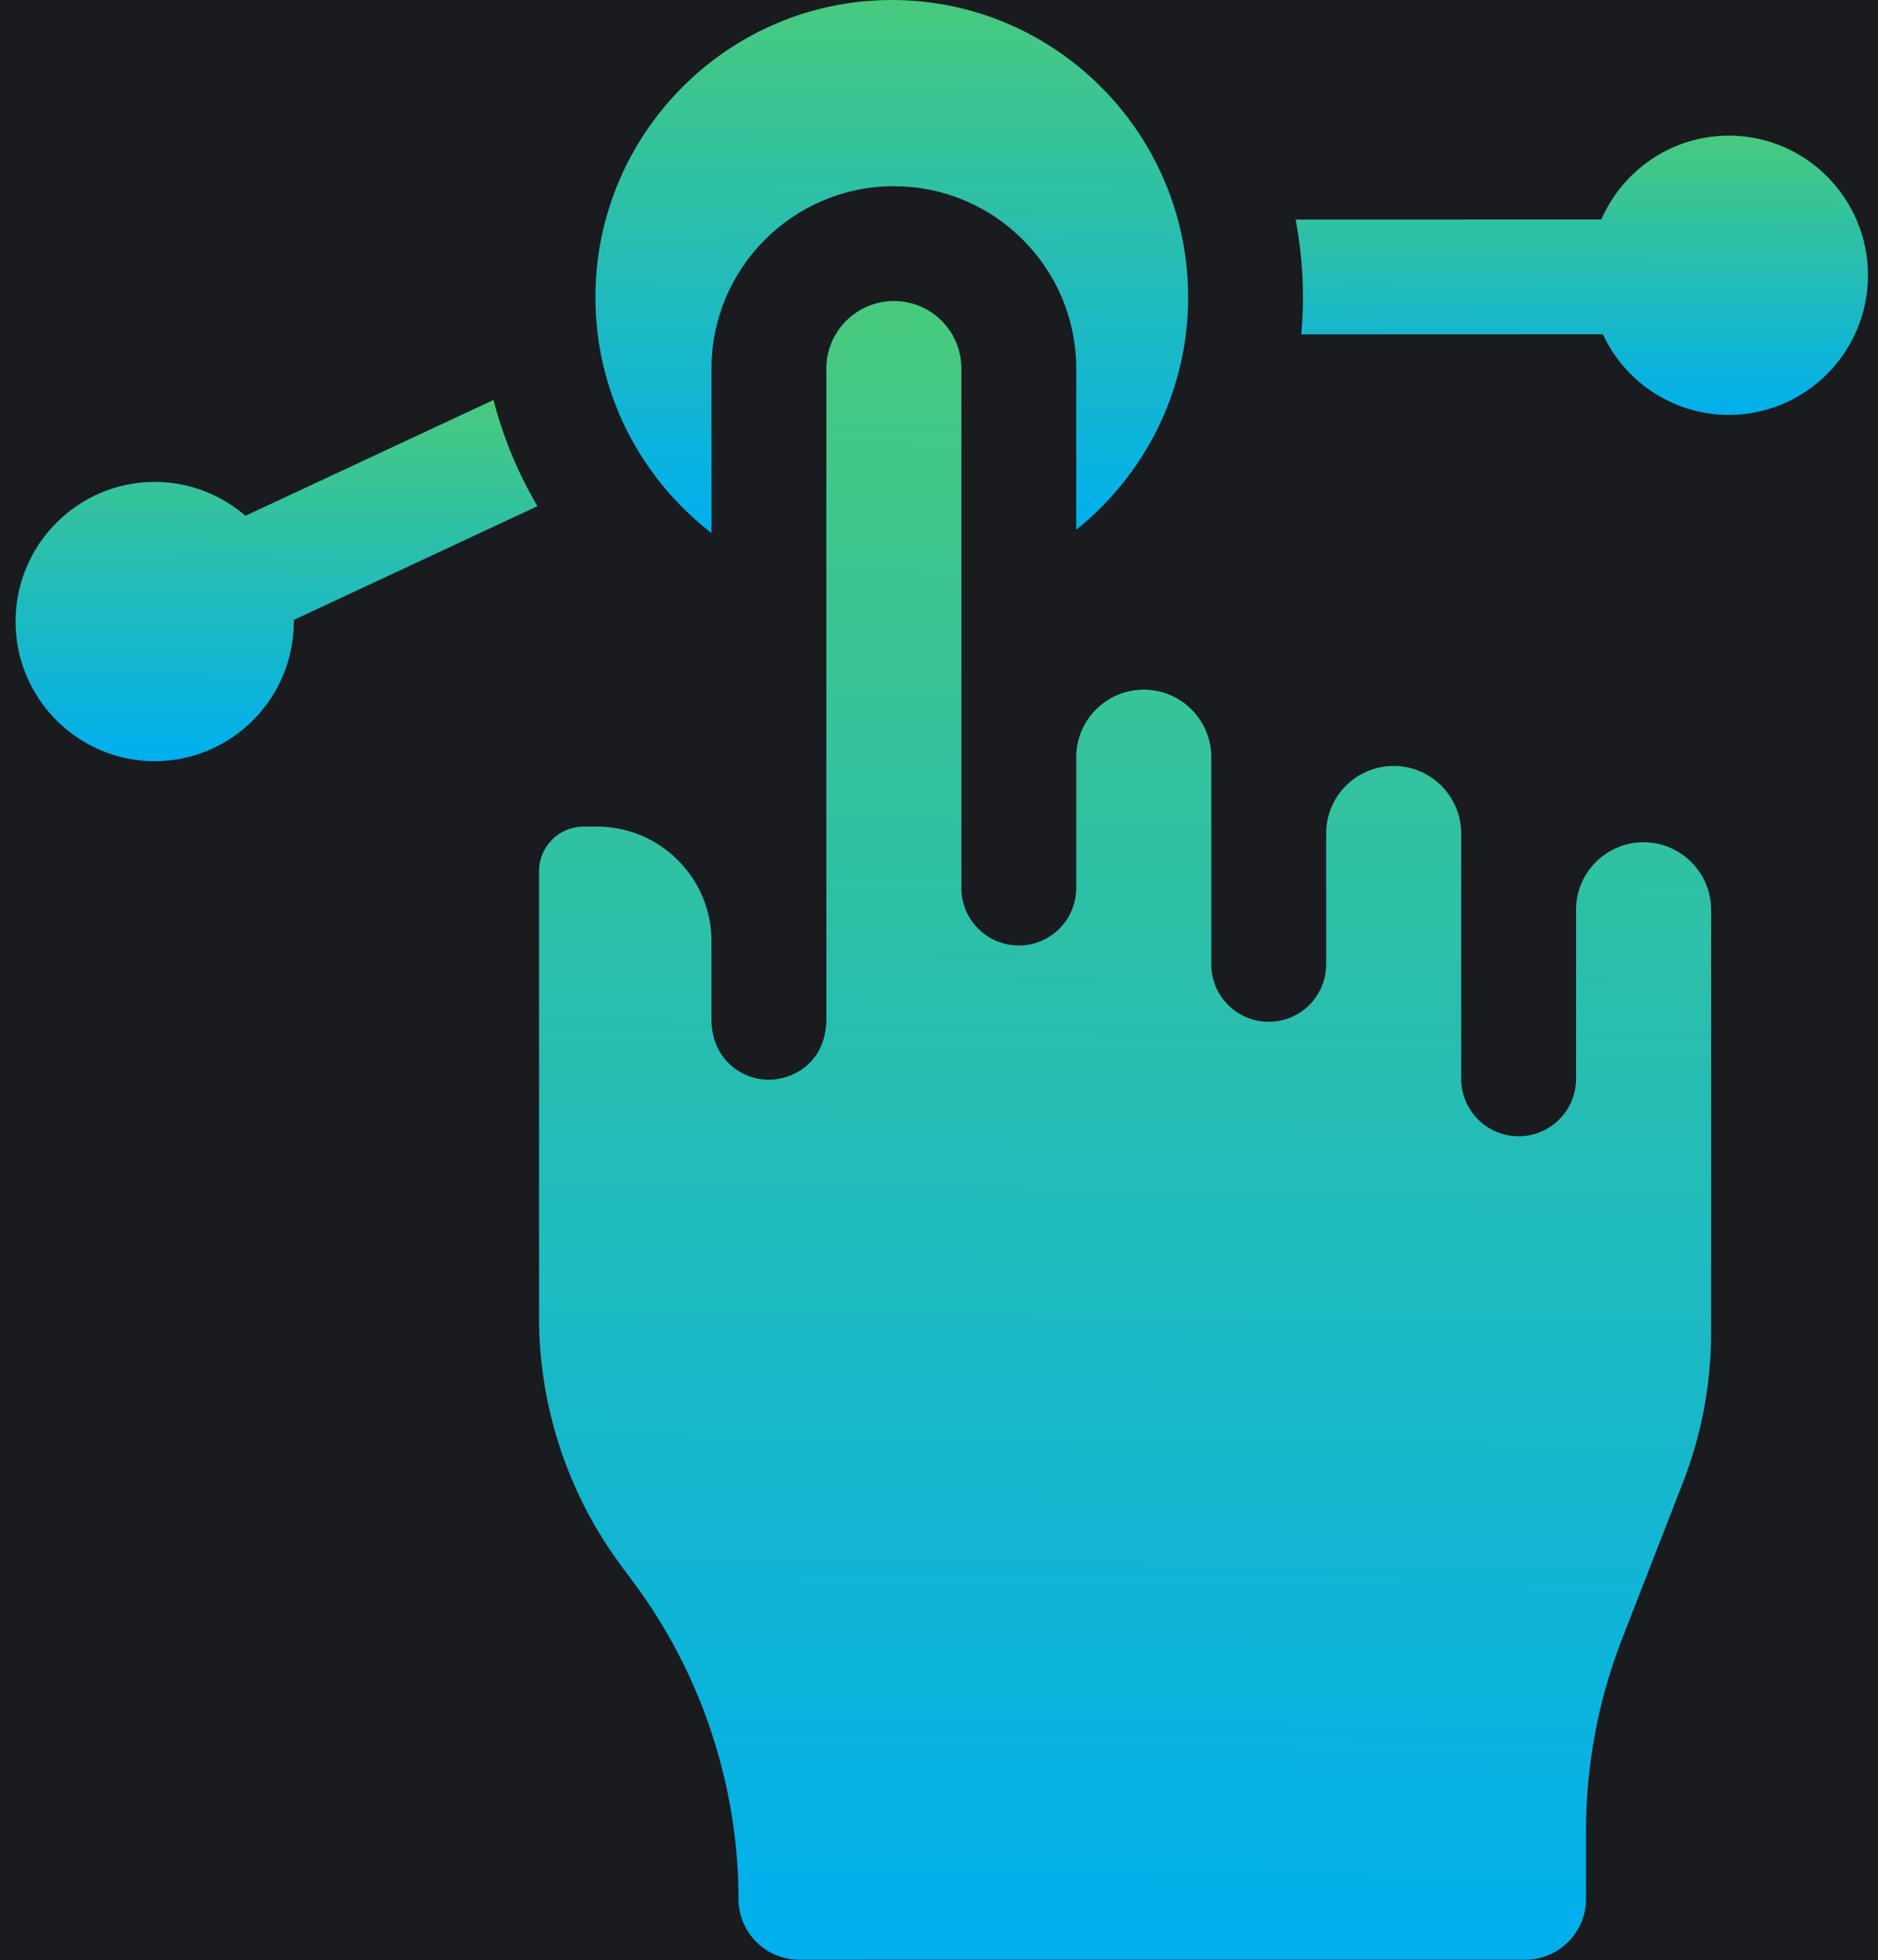
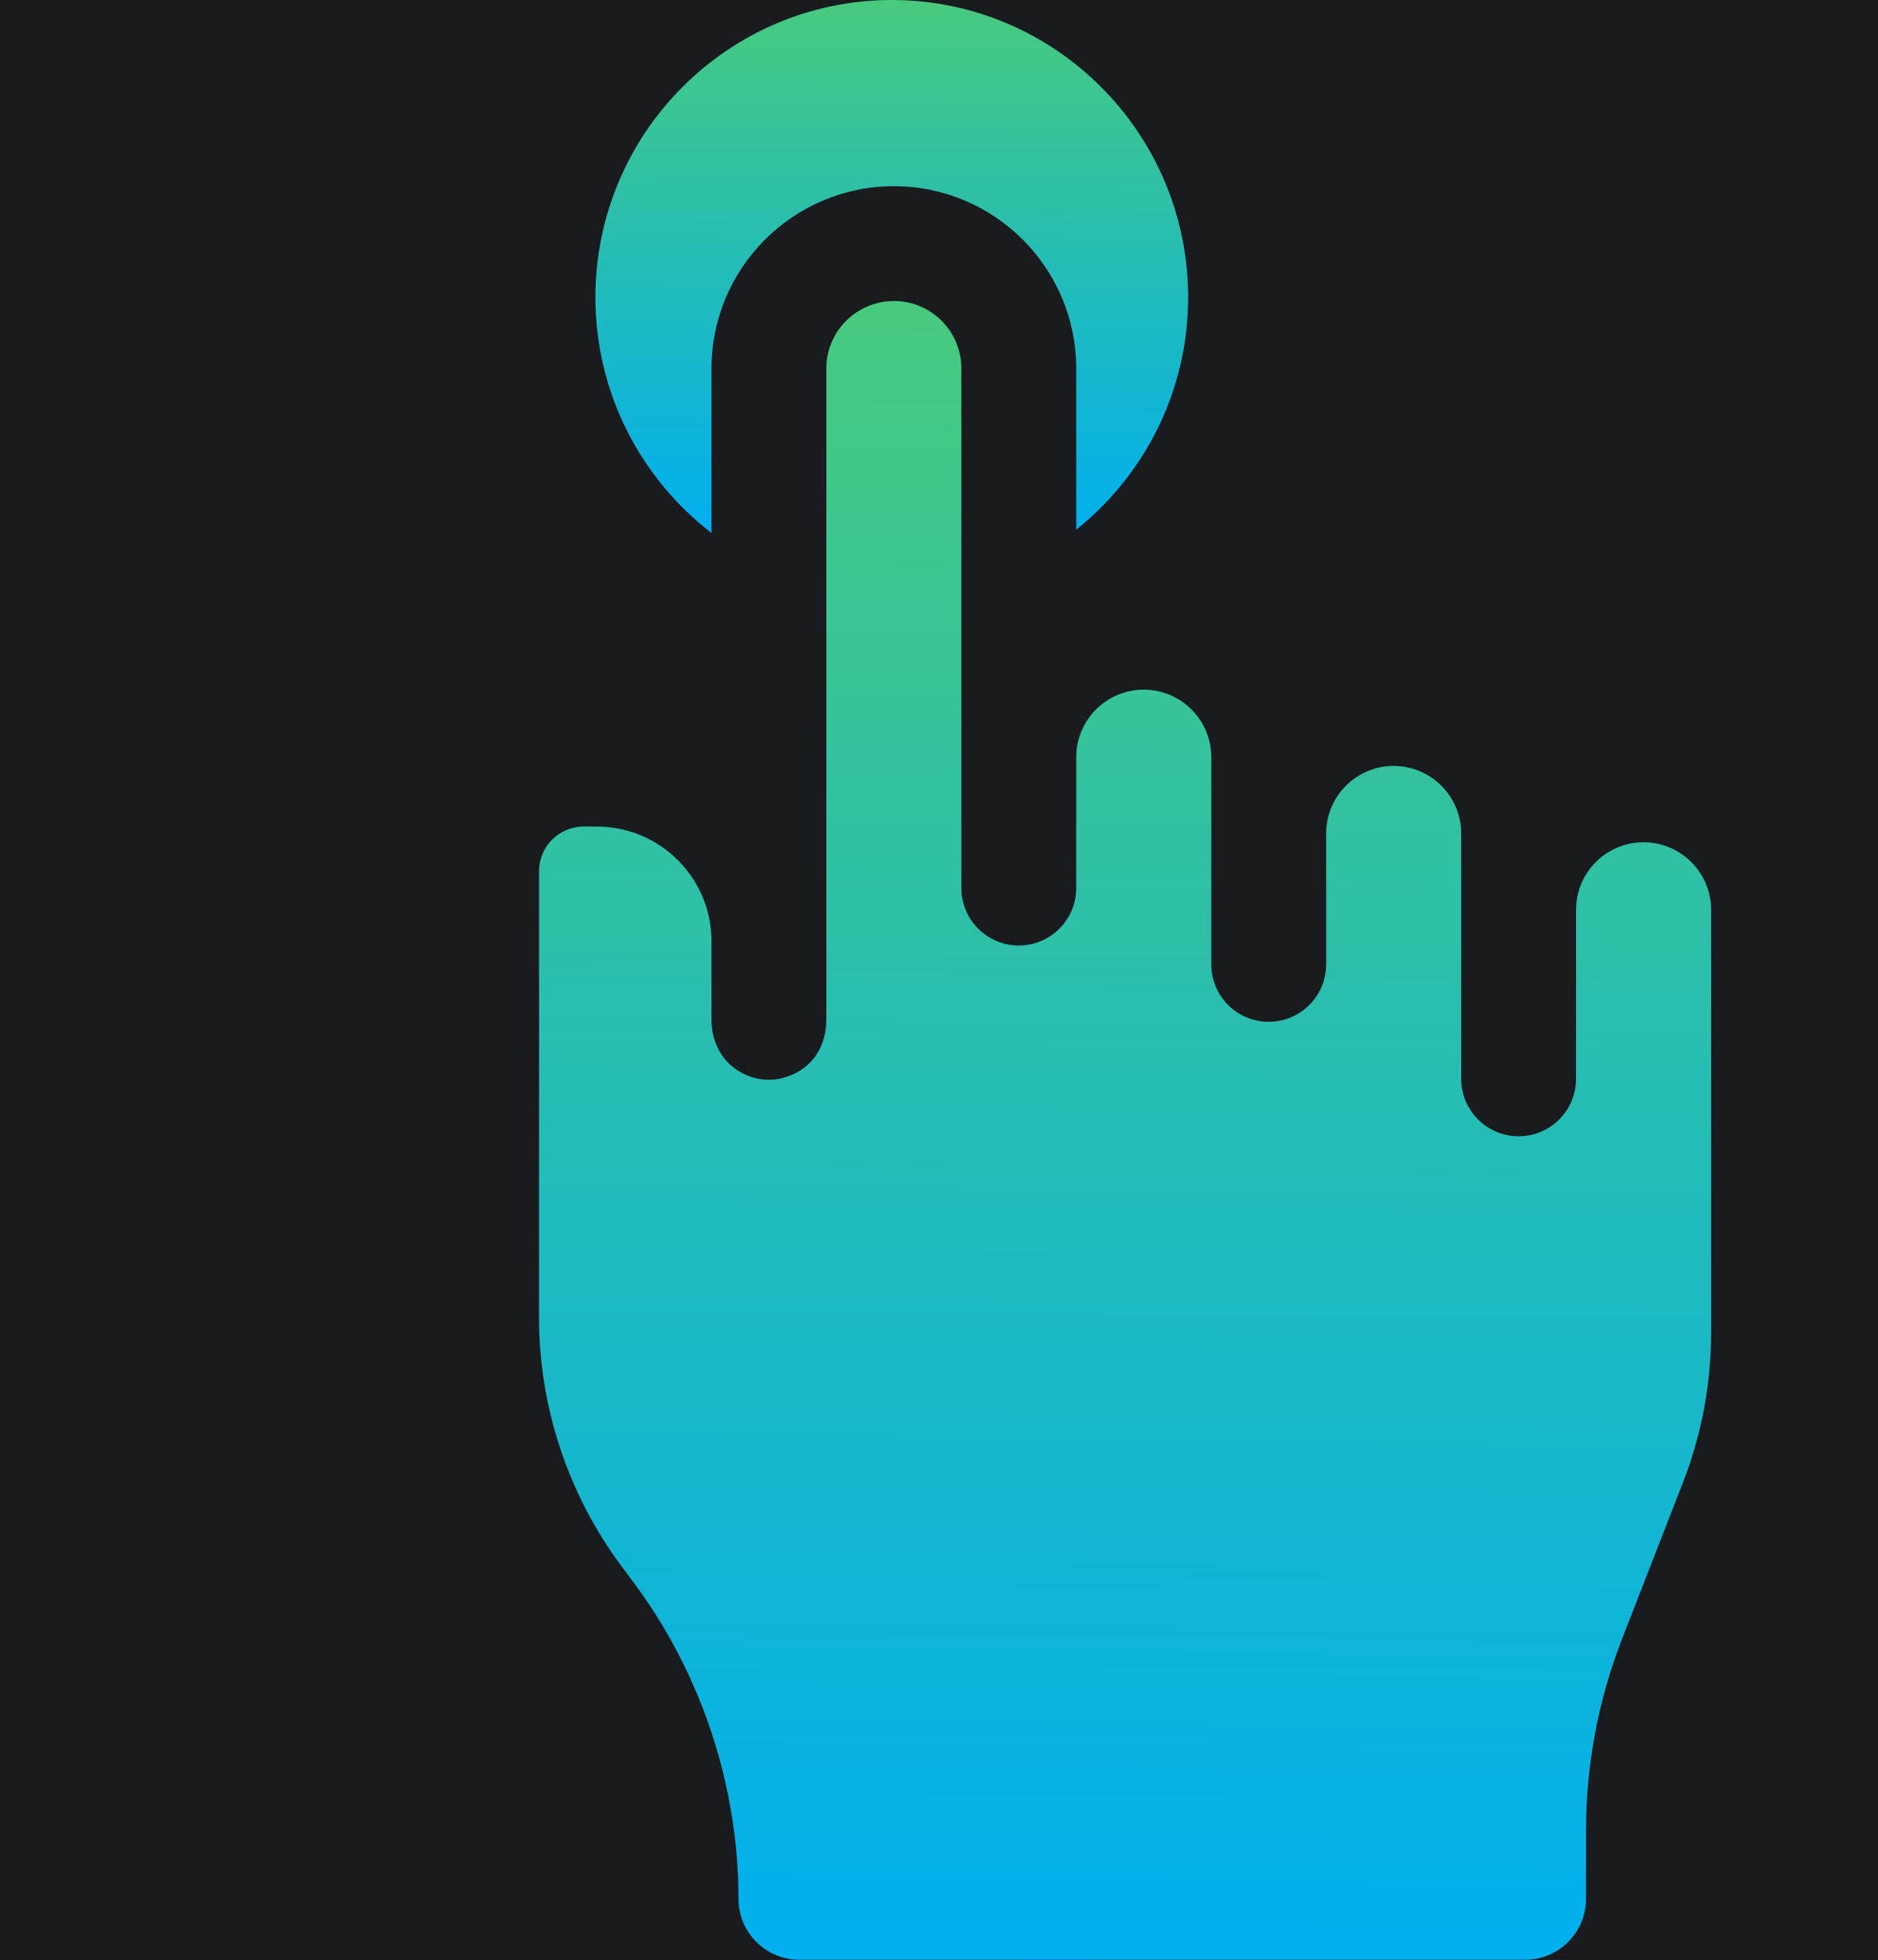
<svg xmlns="http://www.w3.org/2000/svg" width="69" height="72" viewBox="0 0 69 72" fill="none">
  <rect width="69" height="72" fill="#1E1E1E" />
  <g id="Homepage" clip-path="url(#clip0_3208_8383)">
    <rect width="1440" height="3994" transform="translate(-998 -1286)" fill="#0B0C0E" />
    <g id="Features">
-       <rect width="1440" height="926" transform="translate(-998 -588)" fill="#0B0C0E" />
      <g id="Container">
        <g id="Feature Boxs">
          <g id="Frame 248">
            <path d="M-262 18C-262 -5.196 -243.196 -24 -220 -24H288C311.196 -24 330 -5.196 330 18V216C330 239.196 311.196 258 288 258H-220C-243.196 258 -262 239.196 -262 216V18Z" fill="#191B1F" />
            <g id="Frame 267">
              <g id="Frame 303">
                <g id="Icons">
                  <g id="Group">
-                     <path id="Vector" d="M9.017 18.95C8.121 18.175 6.956 17.705 5.683 17.705C2.865 17.705 0.571 20.006 0.571 22.835C0.571 25.664 2.865 27.965 5.683 27.965C8.502 27.965 10.796 25.664 10.796 22.835C10.796 22.816 10.794 22.796 10.794 22.776L19.746 18.596C19.037 17.391 18.488 16.081 18.132 14.693L9.017 18.95Z" fill="url(#paint0_linear_3208_8383)" />
-                     <path id="Vector_2" d="M47.811 12.284L58.888 12.28C59.703 14.029 61.472 15.243 63.52 15.243C66.338 15.243 68.632 12.942 68.632 10.113C68.632 7.284 66.338 4.983 63.52 4.983C61.427 4.983 59.626 6.251 58.835 8.062L47.602 8.066C47.779 8.991 47.872 9.946 47.872 10.922C47.873 11.381 47.851 11.835 47.811 12.284Z" fill="url(#paint1_linear_3208_8383)" />
                    <path id="Vector_3" d="M26.141 19.582L26.141 13.54C26.141 9.846 29.147 6.841 32.841 6.841C36.538 6.841 39.54 9.843 39.541 13.533L39.541 19.463C42.045 17.46 43.654 14.377 43.654 10.922C43.654 4.9 38.77 0 32.765 0C26.761 0 21.876 4.9 21.876 10.922C21.876 14.446 23.55 17.584 26.141 19.582Z" fill="url(#paint2_linear_3208_8383)" />
                    <path id="Vector_4" d="M44.505 35.43V27.821C44.505 26.451 43.391 25.337 42.023 25.337C40.655 25.337 39.541 26.45 39.541 27.819L39.541 32.627C39.541 33.792 38.597 34.736 37.432 34.736C36.267 34.736 35.323 33.792 35.323 32.627L35.322 13.533C35.322 12.169 34.212 11.059 32.847 11.059C31.474 11.059 30.36 12.172 30.36 13.541L30.361 37.43C30.361 37.451 30.36 37.472 30.36 37.492C30.36 37.514 30.36 37.53 30.36 37.538H30.358C30.303 39.099 29.079 39.669 28.252 39.669C28.251 39.669 28.251 39.669 28.251 39.669C27.25 39.669 26.187 38.924 26.142 37.54H26.142C26.142 37.534 26.142 37.524 26.142 37.51C26.141 37.491 26.141 37.473 26.141 37.455L26.14 34.454C26.107 33.377 25.672 32.369 24.907 31.603C24.11 30.806 23.05 30.367 21.923 30.367H21.442C20.539 30.367 19.805 31.102 19.805 32.004L19.804 48.417C19.804 51.675 20.876 54.909 22.822 57.522L23.28 58.138C25.765 61.474 27.133 65.603 27.133 69.763C27.133 70.998 28.135 72 29.368 72H56.037C57.269 72 58.272 70.998 58.272 69.765V67.27C58.272 64.844 58.718 62.469 59.598 60.209L61.831 54.473C62.52 52.703 62.869 50.843 62.869 48.943V33.428C62.869 32.058 61.755 30.944 60.385 30.944C59.018 30.944 57.906 32.056 57.906 33.423V39.635C57.906 40.8 56.961 41.745 55.796 41.745C54.632 41.745 53.687 40.8 53.687 39.635V30.625C53.687 29.255 52.573 28.14 51.203 28.14C49.836 28.14 48.724 29.253 48.724 30.62V35.43C48.724 36.595 47.779 37.539 46.614 37.539C45.449 37.539 44.505 36.595 44.505 35.43Z" fill="url(#paint3_linear_3208_8383)" />
                  </g>
                </g>
              </g>
            </g>
          </g>
        </g>
      </g>
    </g>
  </g>
  <defs>
    <linearGradient id="paint0_linear_3208_8383" x1="12.488" y1="14.657" x2="12.42" y2="28.026" gradientUnits="userSpaceOnUse">
      <stop stop-color="#48CA7D" />
      <stop offset="1" stop-color="#00AFEF" />
    </linearGradient>
    <linearGradient id="paint1_linear_3208_8383" x1="60.671" y1="4.954" x2="60.634" y2="15.29" gradientUnits="userSpaceOnUse">
      <stop stop-color="#48CA7D" />
      <stop offset="1" stop-color="#00AFEF" />
    </linearGradient>
    <linearGradient id="paint2_linear_3208_8383" x1="35.411" y1="-0.054" x2="35.281" y2="19.671" gradientUnits="userSpaceOnUse">
      <stop stop-color="#48CA7D" />
      <stop offset="1" stop-color="#00AFEF" />
    </linearGradient>
    <linearGradient id="paint3_linear_3208_8383" x1="46.568" y1="10.891" x2="45.932" y2="72.271" gradientUnits="userSpaceOnUse">
      <stop stop-color="#48CA7D" />
      <stop offset="1" stop-color="#00AFEF" />
    </linearGradient>
    <clipPath id="clip0_3208_8383">
      <rect width="1440" height="3994" fill="white" transform="translate(-998 -1286)" />
    </clipPath>
  </defs>
</svg>